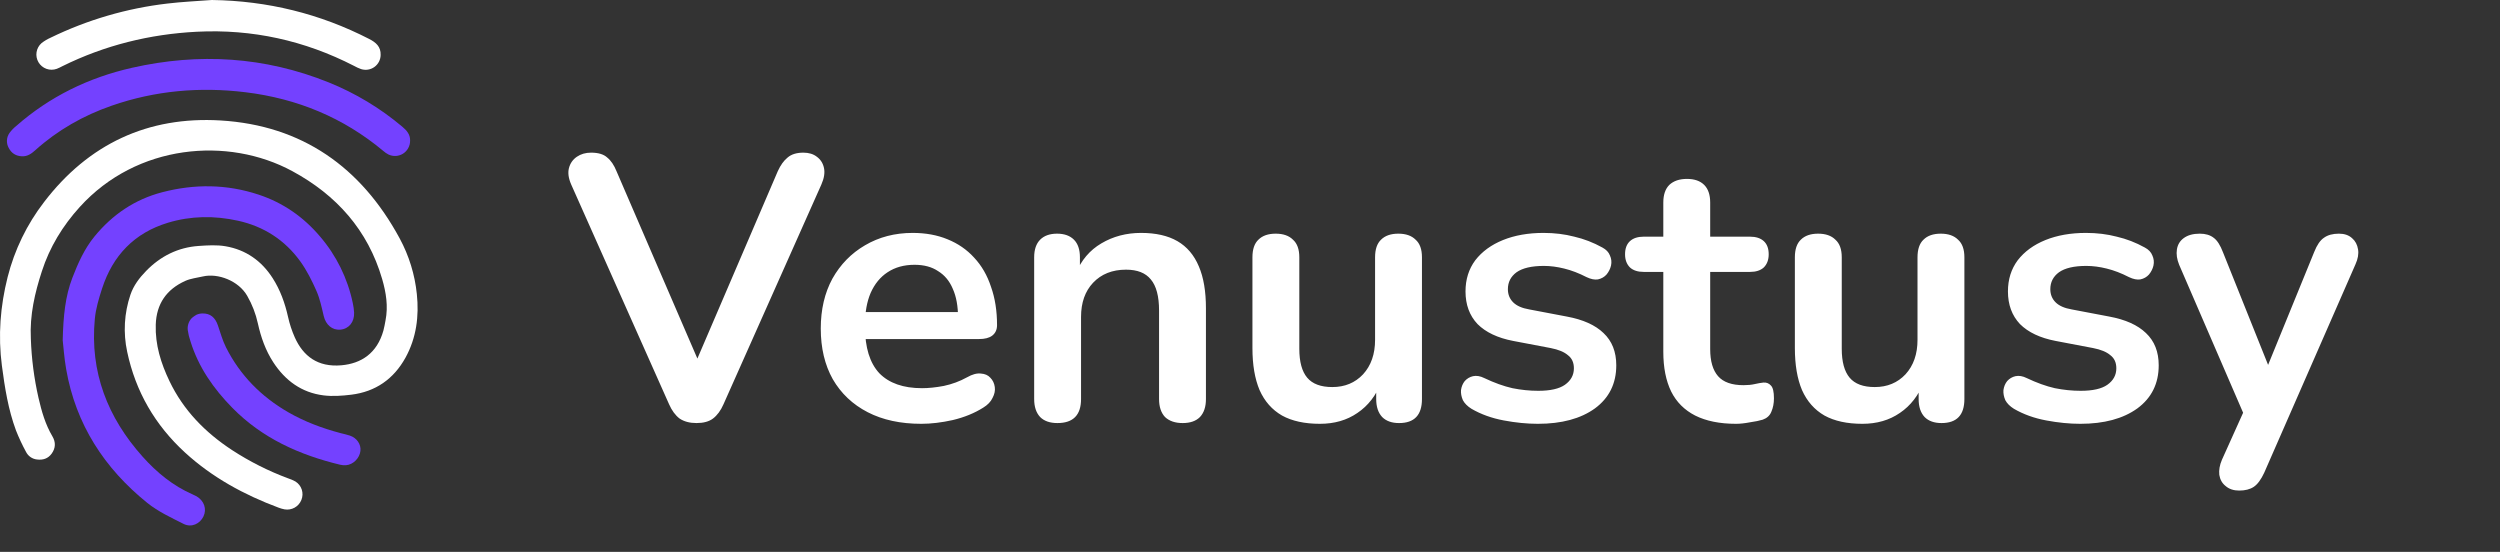
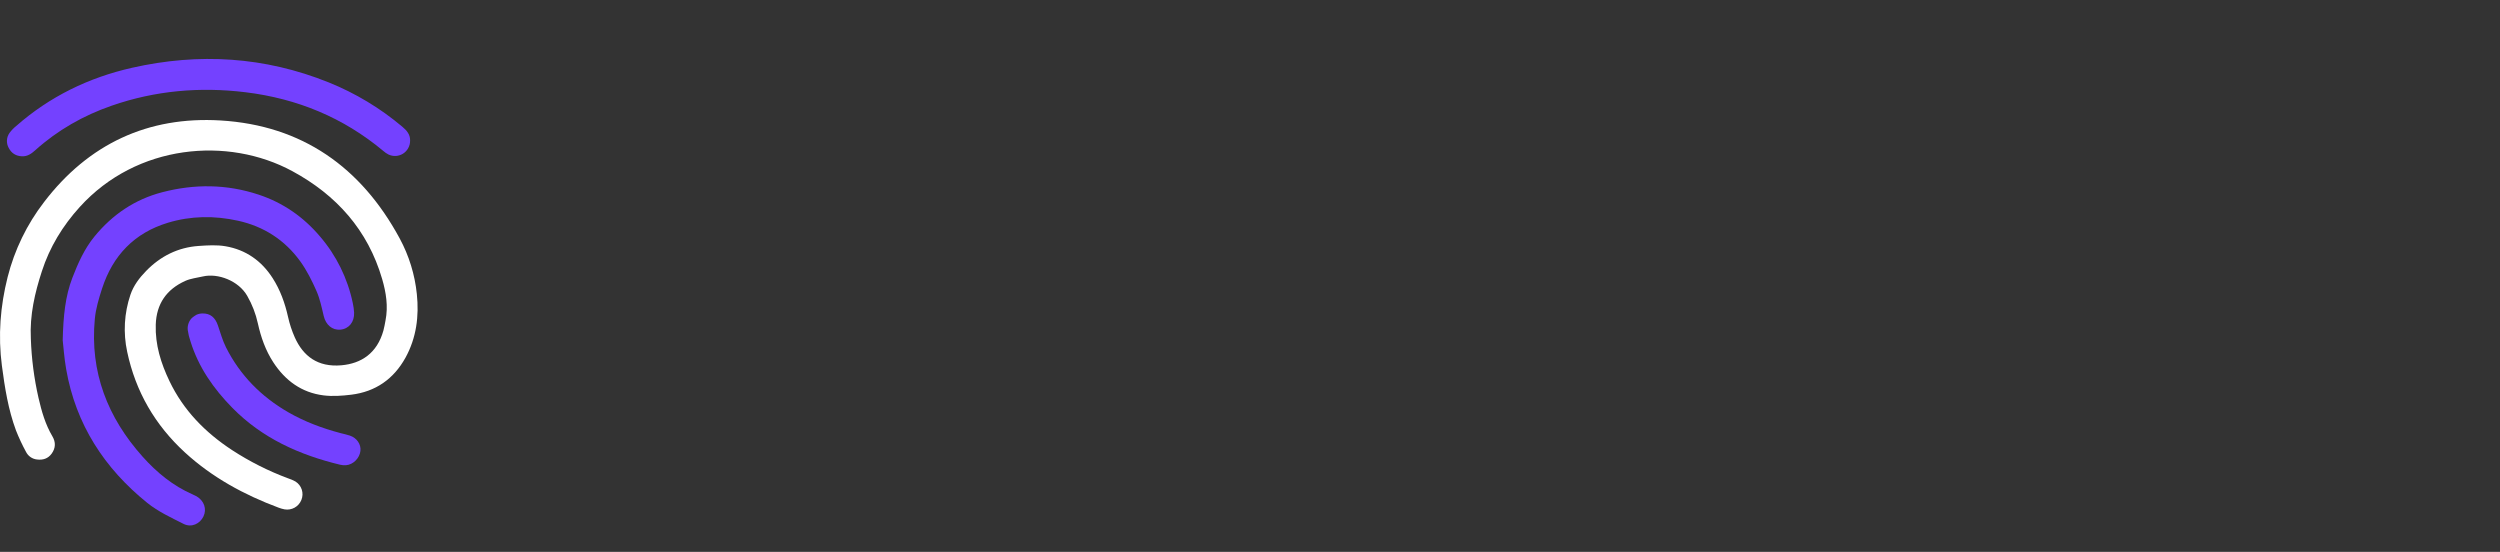
<svg xmlns="http://www.w3.org/2000/svg" width="2333" height="515" viewBox="0 0 2333 515" fill="none">
  <rect x="0" y="0" width="2333" height="515" fill="#333333" stroke="none" />
  <path d="M28.788 316.016C29.402 334.639 31.796 353.16 35.938 371.326C38.828 383.816 42.309 396.076 48.938 407.256C52.129 412.656 51.938 418.206 48.199 423.356C44.819 427.986 40.059 429.496 34.508 428.796C32.324 428.562 30.234 427.778 28.435 426.517C26.635 425.256 25.185 423.56 24.218 421.586C20.718 415.142 17.609 408.494 14.909 401.676C7.678 382.156 4.458 361.736 1.758 341.186C-1.902 313.246 0.278 285.716 7.118 258.566C13.551 233.155 25.123 209.332 41.118 188.566C82.579 134.306 138.208 108.316 205.878 112.416C281.848 116.996 336.998 155.946 372.998 222.516C381.698 238.604 387.135 256.252 388.998 274.446C391.168 294.996 388.598 315.316 378.378 333.826C367.378 353.706 350.458 365.546 327.838 368.326C319.258 369.376 310.358 370.036 301.838 368.956C281.428 366.376 266.148 355.146 255.028 338.076C247.798 326.976 243.478 314.676 240.648 301.846C238.672 292.817 235.326 284.144 230.728 276.126C222.608 261.906 203.328 254.736 189.358 257.976C183.808 259.266 177.908 259.866 172.808 262.176C155.438 270.046 145.958 283.526 145.348 302.976C144.758 321.736 150.168 338.976 158.118 355.586C171.178 382.926 191.548 403.646 216.638 420.066C233.06 430.768 250.621 439.609 268.998 446.426C271.324 447.175 273.572 448.15 275.708 449.336C278.512 451.084 280.607 453.768 281.622 456.912C282.638 460.056 282.509 463.458 281.258 466.516C280.052 469.581 277.822 472.133 274.947 473.739C272.072 475.345 268.73 475.906 265.488 475.326C263.616 474.962 261.779 474.437 259.998 473.756C227.828 461.756 198.068 445.596 172.628 422.276C144.728 396.696 126.528 365.416 118.688 328.276C114.869 310.617 115.906 292.253 121.688 275.136C124.598 266.456 130.108 259.256 136.388 252.816C149.778 239.076 166.058 230.866 185.318 229.526C193.678 228.946 202.318 228.396 210.478 229.806C229.328 233.046 244.038 243.336 254.408 259.496C261.528 270.586 265.888 282.766 268.778 295.616C270.239 302.258 272.37 308.734 275.138 314.946C282.948 332.246 296.408 342.826 318.578 340.886C337.118 339.266 351.808 329.686 357.768 308.596C358.658 305.466 359.128 302.216 359.768 299.016C362.358 285.836 360.308 273.016 356.618 260.356C343.298 214.666 313.928 182.006 272.838 159.736C212.578 127.096 127.688 134.466 74.499 193.086C58.498 210.686 46.309 230.696 39.078 253.136C32.538 273.216 27.669 293.986 28.788 316.016Z" fill="url(#paint0_linear_514_331)" />
  <path d="M58.519 317.516C59.079 294.636 60.929 276.516 67.519 259.286C72.789 245.616 78.769 232.146 88.199 220.646C104.899 200.266 125.789 186.066 151.349 179.396C181.529 171.526 211.669 171.766 241.449 181.666C264.189 189.226 283.119 202.376 298.639 220.666C313.923 238.468 324.445 259.854 329.219 282.826C329.872 285.747 330.283 288.717 330.449 291.706C330.839 300.516 325.559 306.946 317.599 307.636C310.039 308.286 304.039 303.096 302.119 294.986C300.239 287.096 298.599 278.986 295.359 271.606C291.119 261.966 286.309 252.316 280.159 243.816C265.749 223.946 246.159 211.276 222.039 205.966C200.099 201.126 178.189 201.356 156.669 207.876C125.399 217.356 105.259 238.426 95.269 269.216C92.269 278.466 89.389 288.036 88.489 297.646C83.799 347.186 100.369 389.646 133.169 426.246C146.369 441.006 161.429 453.346 179.729 461.366C180.985 461.891 182.21 462.485 183.399 463.146C190.509 467.266 193.179 475.076 189.859 481.976C186.539 488.876 178.619 492.586 171.349 488.916C159.739 483.046 147.579 477.456 137.549 469.386C97.369 437.016 70.699 396.006 61.739 344.516C59.919 334.136 59.219 323.516 58.519 317.516Z" fill="url(#paint1_linear_514_331)" />
  <path d="M382.703 131.44C382.706 133.829 382.102 136.18 380.947 138.272C379.792 140.364 378.125 142.127 376.101 143.398C374.078 144.669 371.765 145.404 369.379 145.536C366.994 145.667 364.614 145.191 362.463 144.15C360.775 143.28 359.203 142.201 357.783 140.94C320.393 109.68 277.233 91.94 229.043 86.08C186.523 80.88 144.843 84.54 104.303 98.6C77.813 107.78 53.793 121.42 32.863 140.24C29.333 143.41 25.703 146.03 20.643 145.86C14.933 145.66 10.753 143.09 8.163 138.09C6.939 135.931 6.354 133.469 6.476 130.99C6.598 128.511 7.422 126.118 8.853 124.09C10.628 121.684 12.705 119.517 15.033 117.64C46.343 90.11 82.743 72.41 123.223 63.25C185.683 49.13 246.963 52.84 306.653 76.86C331.692 86.934 354.959 100.948 375.573 118.37C379.683 121.83 382.963 125.66 382.703 131.44Z" fill="url(#paint2_linear_514_331)" />
-   <path d="M197.703 0C249.563 0.74 298.493 12.71 344.583 36.39C350.813 39.58 355.473 43.59 355.213 51.29C355.19 53.48 354.653 55.634 353.646 57.579C352.639 59.523 351.19 61.205 349.415 62.488C347.64 63.77 345.588 64.619 343.426 64.965C341.263 65.311 339.05 65.145 336.963 64.48C334.655 63.659 332.423 62.639 330.293 61.43C284.273 37.8 235.373 27 183.693 29.62C139.693 31.87 97.693 42.23 58.113 61.82C56.447 62.728 54.727 63.533 52.963 64.23C49.855 65.356 46.45 65.361 43.339 64.244C40.227 63.127 37.602 60.959 35.919 58.114C34.235 55.268 33.598 51.924 34.118 48.659C34.637 45.394 36.28 42.413 38.763 40.23C41.335 38.233 44.139 36.555 47.113 35.23C81.424 18.517 118.314 7.724 156.223 3.31C169.963 1.66 183.873 1.07 197.703 0Z" fill="white" />
  <path d="M189.089 292.516C196.089 292.396 200.789 296.146 203.319 303.576C205.689 310.506 207.649 317.676 210.919 324.176C224.009 350.176 243.649 370.076 268.789 384.596C284.189 393.496 300.719 399.656 317.879 404.206C320.769 404.966 323.719 405.546 326.539 406.506C333.049 408.706 337.059 414.676 336.359 420.806C335.589 427.576 329.609 433.606 322.929 434.136C321.032 434.272 319.126 434.11 317.279 433.656C279.339 424.496 244.729 408.976 216.889 380.656C199.299 362.786 185.189 342.656 177.719 318.426C176.567 315.086 175.733 311.644 175.229 308.146C174.985 306.185 175.161 304.194 175.747 302.306C176.332 300.418 177.313 298.676 178.625 297.197C179.936 295.718 183.352 293.729 183.352 293.729C185.157 292.921 187.112 292.508 189.089 292.516Z" fill="url(#paint3_linear_514_331)" />
-   <path d="M649.95 394.8C643.65 394.8 638.4 393.4 634.2 390.6C630.233 387.567 626.967 383.133 624.4 377.3L533.05 172.2C530.483 166.367 529.783 161.233 530.95 156.8C532.117 152.367 534.567 148.867 538.3 146.3C542.033 143.733 546.467 142.45 551.6 142.45C558.367 142.45 563.383 143.967 566.65 147C570.15 149.8 573.067 154.117 575.4 159.95L658.35 352.1H643.3L725.9 159.6C728.467 154 731.5 149.8 735 147C738.5 143.967 743.4 142.45 749.7 142.45C754.833 142.45 759.033 143.733 762.3 146.3C765.8 148.867 768.017 152.367 768.95 156.8C769.883 161.233 769.067 166.367 766.5 172.2L675.15 377.3C672.583 383.133 669.317 387.567 665.35 390.6C661.617 393.4 656.483 394.8 649.95 394.8ZM859.737 395.5C840.37 395.5 823.687 391.883 809.687 384.65C795.687 377.417 784.837 367.15 777.137 353.85C769.67 340.55 765.937 324.8 765.937 306.6C765.937 288.867 769.553 273.35 776.787 260.05C784.253 246.75 794.403 236.367 807.237 228.9C820.303 221.2 835.12 217.35 851.687 217.35C863.82 217.35 874.67 219.333 884.237 223.3C894.037 227.267 902.32 232.983 909.087 240.45C916.087 247.917 921.337 257.017 924.837 267.75C928.57 278.25 930.437 290.15 930.437 303.45C930.437 307.65 928.92 310.917 925.887 313.25C923.087 315.35 919.003 316.4 913.637 316.4H801.287V291.2H899.637L894.037 296.45C894.037 285.717 892.403 276.733 889.137 269.5C886.103 262.267 881.553 256.783 875.487 253.05C869.653 249.083 862.303 247.1 853.437 247.1C843.637 247.1 835.237 249.433 828.237 254.1C821.47 258.533 816.22 264.95 812.487 273.35C808.987 281.517 807.237 291.317 807.237 302.75V305.2C807.237 324.333 811.67 338.683 820.537 348.25C829.637 357.583 842.937 362.25 860.437 362.25C866.503 362.25 873.27 361.55 880.737 360.15C888.437 358.517 895.67 355.833 902.437 352.1C907.337 349.3 911.653 348.133 915.387 348.6C919.12 348.833 922.037 350.117 924.137 352.45C926.47 354.783 927.87 357.7 928.337 361.2C928.803 364.467 928.103 367.85 926.237 371.35C924.603 374.85 921.687 377.883 917.487 380.45C909.32 385.583 899.87 389.433 889.137 392C878.637 394.333 868.837 395.5 859.737 395.5ZM986.784 394.8C979.784 394.8 974.417 392.933 970.684 389.2C966.951 385.233 965.084 379.633 965.084 372.4V240.1C965.084 232.867 966.951 227.383 970.684 223.65C974.417 219.917 979.667 218.05 986.434 218.05C993.201 218.05 998.451 219.917 1002.18 223.65C1005.92 227.383 1007.78 232.867 1007.78 240.1V263.9L1003.93 255.15C1009.07 242.783 1017 233.45 1027.73 227.15C1038.7 220.617 1051.07 217.35 1064.83 217.35C1078.6 217.35 1089.92 219.917 1098.78 225.05C1107.65 230.183 1114.3 238 1118.73 248.5C1123.17 258.767 1125.38 271.833 1125.38 287.7V372.4C1125.38 379.633 1123.52 385.233 1119.78 389.2C1116.05 392.933 1110.68 394.8 1103.68 394.8C1096.68 394.8 1091.2 392.933 1087.23 389.2C1083.5 385.233 1081.63 379.633 1081.63 372.4V289.8C1081.63 276.5 1079.07 266.817 1073.93 260.75C1069.03 254.683 1061.33 251.65 1050.83 251.65C1038 251.65 1027.73 255.733 1020.03 263.9C1012.57 271.833 1008.83 282.45 1008.83 295.75V372.4C1008.83 387.333 1001.48 394.8 986.784 394.8ZM1231.77 395.5C1217.54 395.5 1205.75 392.933 1196.42 387.8C1187.09 382.433 1180.09 374.5 1175.42 364C1170.99 353.5 1168.77 340.433 1168.77 324.8V240.1C1168.77 232.633 1170.64 227.15 1174.37 223.65C1178.1 219.917 1183.47 218.05 1190.47 218.05C1197.47 218.05 1202.84 219.917 1206.57 223.65C1210.54 227.15 1212.52 232.633 1212.52 240.1V325.5C1212.52 337.633 1214.97 346.617 1219.87 352.45C1224.77 358.283 1232.59 361.2 1243.32 361.2C1254.99 361.2 1264.55 357.233 1272.02 349.3C1279.49 341.133 1283.22 330.4 1283.22 317.1V240.1C1283.22 232.633 1285.09 227.15 1288.82 223.65C1292.55 219.917 1297.92 218.05 1304.92 218.05C1311.92 218.05 1317.29 219.917 1321.02 223.65C1324.99 227.15 1326.97 232.633 1326.97 240.1V372.4C1326.97 387.333 1319.85 394.8 1305.62 394.8C1298.85 394.8 1293.6 392.933 1289.87 389.2C1286.14 385.233 1284.27 379.633 1284.27 372.4V345.8L1289.17 356.3C1284.27 368.9 1276.8 378.583 1266.77 385.35C1256.97 392.117 1245.3 395.5 1231.77 395.5ZM1435.16 395.5C1425.12 395.5 1414.51 394.45 1403.31 392.35C1392.11 390.25 1382.07 386.633 1373.21 381.5C1369.47 379.167 1366.79 376.483 1365.16 373.45C1363.76 370.183 1363.17 367.033 1363.41 364C1363.87 360.733 1365.04 357.933 1366.91 355.6C1369.01 353.267 1371.57 351.75 1374.61 351.05C1377.87 350.35 1381.37 350.933 1385.11 352.8C1394.44 357.233 1403.19 360.383 1411.36 362.25C1419.52 363.883 1427.57 364.7 1435.51 364.7C1446.71 364.7 1454.99 362.833 1460.36 359.1C1465.96 355.133 1468.76 350 1468.76 343.7C1468.76 338.333 1466.89 334.25 1463.16 331.45C1459.66 328.417 1454.29 326.2 1447.06 324.8L1412.06 318.15C1397.59 315.35 1386.51 310.1 1378.81 302.4C1371.34 294.467 1367.61 284.317 1367.61 271.95C1367.61 260.75 1370.64 251.067 1376.71 242.9C1383.01 234.733 1391.64 228.433 1402.61 224C1413.57 219.567 1426.17 217.35 1440.41 217.35C1450.67 217.35 1460.24 218.517 1469.11 220.85C1478.21 222.95 1486.96 226.333 1495.36 231C1498.86 232.867 1501.19 235.317 1502.36 238.35C1503.76 241.383 1504.11 244.533 1503.41 247.8C1502.71 250.833 1501.31 253.633 1499.21 256.2C1497.11 258.533 1494.42 260.05 1491.16 260.75C1488.12 261.217 1484.62 260.517 1480.66 258.65C1473.42 254.917 1466.42 252.233 1459.66 250.6C1453.12 248.967 1446.82 248.15 1440.76 248.15C1429.32 248.15 1420.81 250.133 1415.21 254.1C1409.84 258.067 1407.16 263.317 1407.16 269.85C1407.16 274.75 1408.79 278.833 1412.06 282.1C1415.32 285.367 1420.34 287.583 1427.11 288.75L1462.11 295.4C1477.27 298.2 1488.71 303.333 1496.41 310.8C1504.34 318.267 1508.31 328.3 1508.31 340.9C1508.31 357.933 1501.66 371.35 1488.36 381.15C1475.06 390.717 1457.32 395.5 1435.16 395.5ZM1620.1 395.5C1604.93 395.5 1592.21 392.933 1581.95 387.8C1571.91 382.667 1564.45 375.2 1559.55 365.4C1554.65 355.367 1552.2 343 1552.2 328.3V253.75H1534C1528.4 253.75 1524.08 252.35 1521.05 249.55C1518.01 246.517 1516.5 242.433 1516.5 237.3C1516.5 231.933 1518.01 227.85 1521.05 225.05C1524.08 222.25 1528.4 220.85 1534 220.85H1552.2V189C1552.2 181.767 1554.06 176.283 1557.8 172.55C1561.76 168.817 1567.25 166.95 1574.25 166.95C1581.25 166.95 1586.61 168.817 1590.35 172.55C1594.08 176.283 1595.95 181.767 1595.95 189V220.85H1633.05C1638.65 220.85 1642.96 222.25 1646 225.05C1649.03 227.85 1650.55 231.933 1650.55 237.3C1650.55 242.433 1649.03 246.517 1646 249.55C1642.96 252.35 1638.65 253.75 1633.05 253.75H1595.95V325.85C1595.95 337.05 1598.4 345.45 1603.3 351.05C1608.2 356.65 1616.13 359.45 1627.1 359.45C1631.06 359.45 1634.56 359.1 1637.6 358.4C1640.63 357.7 1643.31 357.233 1645.65 357C1648.45 356.767 1650.78 357.7 1652.65 359.8C1654.51 361.667 1655.45 365.633 1655.45 371.7C1655.45 376.367 1654.63 380.567 1653 384.3C1651.6 387.8 1648.91 390.25 1644.95 391.65C1641.91 392.583 1637.95 393.4 1633.05 394.1C1628.15 395.033 1623.83 395.5 1620.1 395.5ZM1737.97 395.5C1723.74 395.5 1711.95 392.933 1702.62 387.8C1693.29 382.433 1686.29 374.5 1681.62 364C1677.19 353.5 1674.97 340.433 1674.97 324.8V240.1C1674.97 232.633 1676.84 227.15 1680.57 223.65C1684.3 219.917 1689.67 218.05 1696.67 218.05C1703.67 218.05 1709.04 219.917 1712.77 223.65C1716.74 227.15 1718.72 232.633 1718.72 240.1V325.5C1718.72 337.633 1721.17 346.617 1726.07 352.45C1730.97 358.283 1738.79 361.2 1749.52 361.2C1761.19 361.2 1770.75 357.233 1778.22 349.3C1785.69 341.133 1789.42 330.4 1789.42 317.1V240.1C1789.42 232.633 1791.29 227.15 1795.02 223.65C1798.75 219.917 1804.12 218.05 1811.12 218.05C1818.12 218.05 1823.49 219.917 1827.22 223.65C1831.19 227.15 1833.17 232.633 1833.17 240.1V372.4C1833.17 387.333 1826.05 394.8 1811.82 394.8C1805.05 394.8 1799.8 392.933 1796.07 389.2C1792.34 385.233 1790.47 379.633 1790.47 372.4V345.8L1795.37 356.3C1790.47 368.9 1783 378.583 1772.97 385.35C1763.17 392.117 1751.5 395.5 1737.97 395.5ZM1941.36 395.5C1931.32 395.5 1920.71 394.45 1909.51 392.35C1898.31 390.25 1888.27 386.633 1879.41 381.5C1875.67 379.167 1872.99 376.483 1871.36 373.45C1869.96 370.183 1869.37 367.033 1869.61 364C1870.07 360.733 1871.24 357.933 1873.11 355.6C1875.21 353.267 1877.77 351.75 1880.81 351.05C1884.07 350.35 1887.57 350.933 1891.31 352.8C1900.64 357.233 1909.39 360.383 1917.56 362.25C1925.72 363.883 1933.77 364.7 1941.71 364.7C1952.91 364.7 1961.19 362.833 1966.56 359.1C1972.16 355.133 1974.96 350 1974.96 343.7C1974.96 338.333 1973.09 334.25 1969.36 331.45C1965.86 328.417 1960.49 326.2 1953.26 324.8L1918.26 318.15C1903.79 315.35 1892.71 310.1 1885.01 302.4C1877.54 294.467 1873.81 284.317 1873.81 271.95C1873.81 260.75 1876.84 251.067 1882.91 242.9C1889.21 234.733 1897.84 228.433 1908.81 224C1919.77 219.567 1932.37 217.35 1946.61 217.35C1956.87 217.35 1966.44 218.517 1975.31 220.85C1984.41 222.95 1993.16 226.333 2001.56 231C2005.06 232.867 2007.39 235.317 2008.56 238.35C2009.96 241.383 2010.31 244.533 2009.61 247.8C2008.91 250.833 2007.51 253.633 2005.41 256.2C2003.31 258.533 2000.62 260.05 1997.36 260.75C1994.32 261.217 1990.82 260.517 1986.86 258.65C1979.62 254.917 1972.62 252.233 1965.86 250.6C1959.32 248.967 1953.02 248.15 1946.96 248.15C1935.52 248.15 1927.01 250.133 1921.41 254.1C1916.04 258.067 1913.36 263.317 1913.36 269.85C1913.36 274.75 1914.99 278.833 1918.26 282.1C1921.52 285.367 1926.54 287.583 1933.31 288.75L1968.31 295.4C1983.47 298.2 1994.91 303.333 2002.61 310.8C2010.54 318.267 2014.51 328.3 2014.51 340.9C2014.51 357.933 2007.86 371.35 1994.56 381.15C1981.26 390.717 1963.52 395.5 1941.36 395.5ZM2089.59 457.8C2084.45 457.8 2080.25 456.4 2076.99 453.6C2073.72 451.033 2071.74 447.533 2071.04 443.1C2070.57 438.667 2071.39 434 2073.49 429.1L2097.29 376.25V394.45L2033.59 247.1C2031.49 241.967 2030.79 237.183 2031.49 232.75C2032.19 228.317 2034.29 224.817 2037.79 222.25C2041.52 219.45 2046.54 218.05 2052.84 218.05C2058.2 218.05 2062.52 219.333 2065.79 221.9C2069.05 224.233 2071.97 228.783 2074.54 235.55L2121.79 353.5H2111.29L2159.59 235.2C2162.15 228.667 2165.19 224.233 2168.69 221.9C2172.19 219.333 2176.85 218.05 2182.69 218.05C2187.82 218.05 2191.9 219.45 2194.94 222.25C2197.97 224.817 2199.84 228.317 2200.54 232.75C2201.24 236.95 2200.42 241.617 2198.09 246.75L2113.04 441C2110 447.533 2106.74 451.967 2103.24 454.3C2099.74 456.633 2095.19 457.8 2089.59 457.8Z" fill="white" />
  <defs>
    <linearGradient id="paint0_linear_514_331" x1="194.856" y1="111.996" x2="194.856" y2="475.548" gradientUnits="userSpaceOnUse">
      <stop stop-color="white" />
      <stop offset="0.757" stop-color="white" />
    </linearGradient>
    <linearGradient id="paint1_linear_514_331" x1="194.494" y1="173.834" x2="194.494" y2="490.357" gradientUnits="userSpaceOnUse">
      <stop stop-color="#7441FF" />
    </linearGradient>
    <linearGradient id="paint2_linear_514_331" x1="194.589" y1="55.012" x2="194.589" y2="145.868" gradientUnits="userSpaceOnUse">
      <stop stop-color="#7441FF" />
    </linearGradient>
    <linearGradient id="paint3_linear_514_331" x1="255.78" y1="292.514" x2="255.78" y2="434.183" gradientUnits="userSpaceOnUse">
      <stop stop-color="#7441FF" />
      <stop offset="0.493" stop-color="#7441FF" />
      <stop offset="0.918" stop-color="#7441FF" />
    </linearGradient>
  </defs>
</svg>